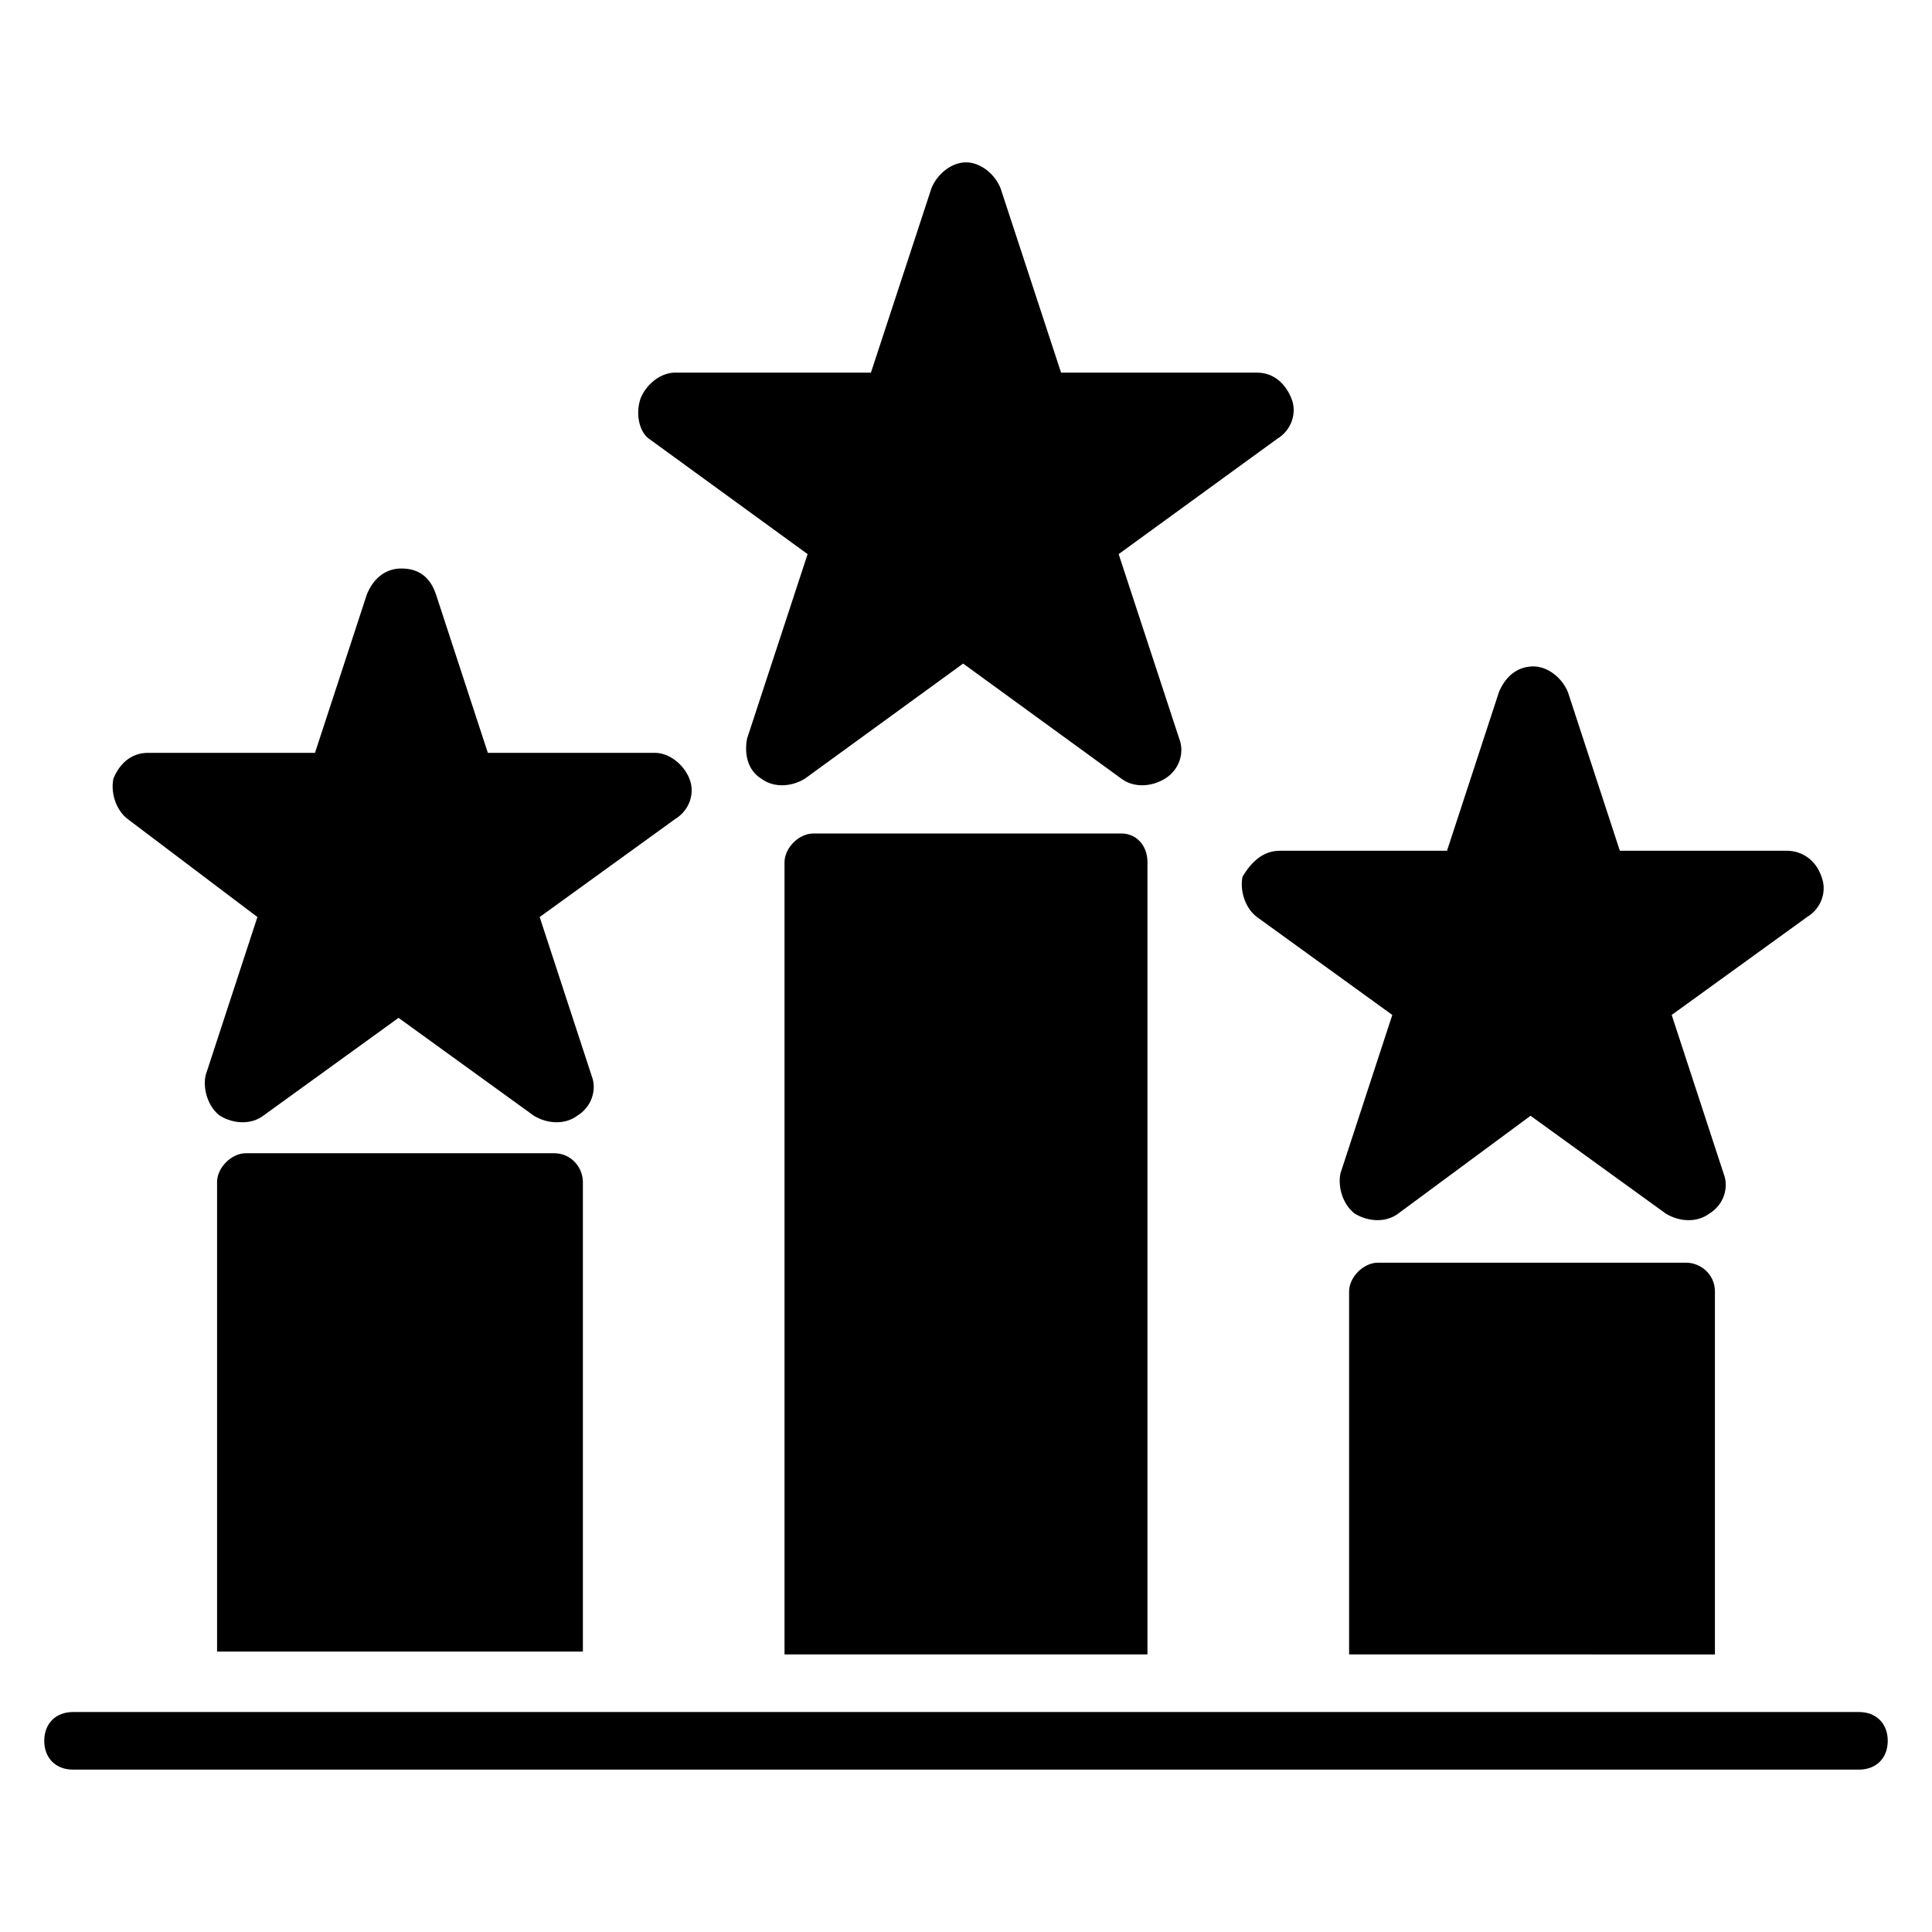
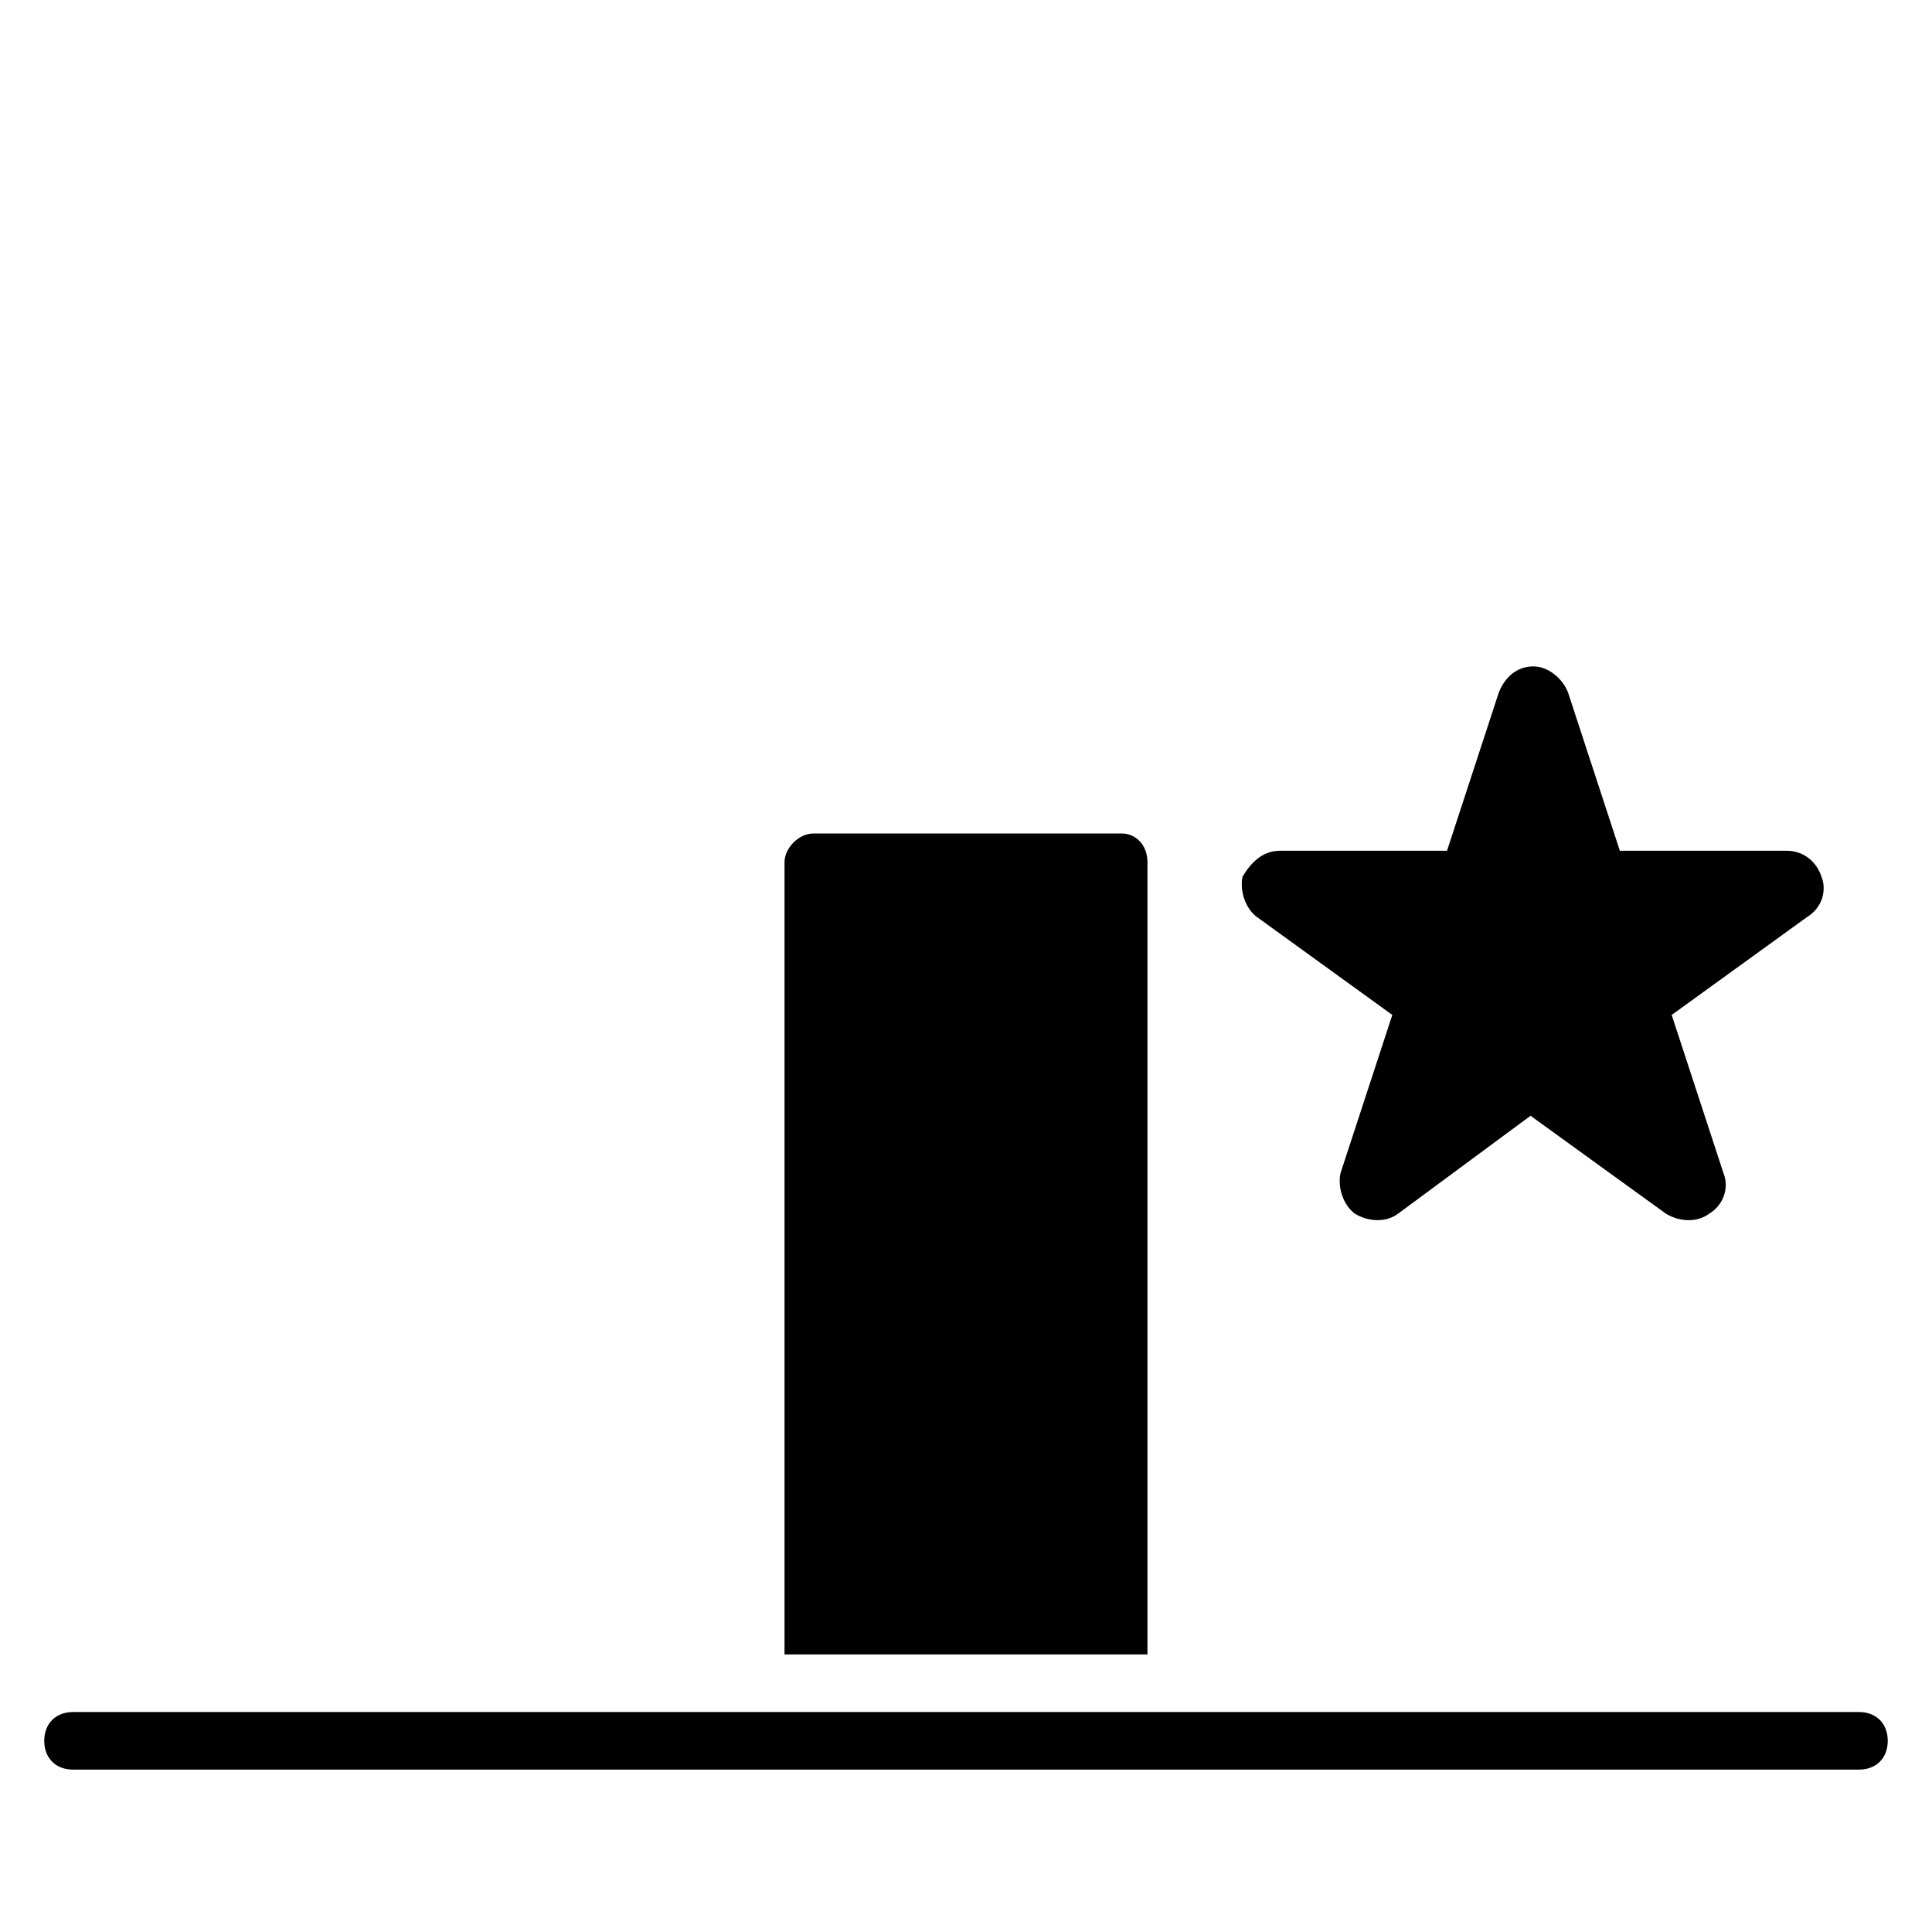
<svg xmlns="http://www.w3.org/2000/svg" fill="#000000" width="800px" height="800px" version="1.1" viewBox="144 144 512 512">
  <g>
    <path d="m636.64 612.97h-473.28c-4.582 0-7.633-3.055-7.633-7.633 0-4.582 3.055-7.633 7.633-7.633h473.28c4.582 0 7.633 3.055 7.633 7.633s-3.055 7.633-7.633 7.633z" />
-     <path d="m177.86 361.07c-3.055-2.289-4.582-6.871-3.816-10.688 1.527-3.816 4.582-6.871 9.16-6.871h44.273l13.742-41.984c1.527-3.816 4.582-6.871 9.16-6.871 4.582 0 7.633 2.289 9.16 6.871l13.742 41.984h44.273c3.816 0 7.633 3.055 9.16 6.871s0 8.398-3.816 10.688l-35.879 25.953 13.742 41.984c1.527 3.816 0 8.398-3.816 10.688-3.055 2.289-7.633 2.289-11.449 0l-35.879-25.953-35.879 25.953c-3.055 2.289-7.633 2.289-11.449 0-3.055-2.289-4.582-6.871-3.816-10.688l13.742-41.984z" />
    <path d="m483.2 369.46h44.273l13.742-41.984c1.527-3.816 4.582-6.871 9.16-6.871 3.816 0 7.633 3.055 9.16 6.871l13.742 41.984h44.273c3.816 0 7.633 2.289 9.16 6.871 1.527 3.816 0 8.398-3.816 10.688l-35.879 25.953 13.742 41.984c1.527 3.816 0 8.398-3.816 10.688-3.055 2.289-7.633 2.289-11.449 0l-35.879-25.953-35.117 25.949c-3.055 2.289-7.633 2.289-11.449 0-3.055-2.289-4.582-6.871-3.816-10.688l13.742-41.984-35.879-25.953c-3.055-2.289-4.582-6.871-3.816-10.688 2.289-3.812 5.344-6.867 9.922-6.867z" />
-     <path d="m298.47 457.25v124.43h-96.945v-124.43c0-3.816 3.816-7.633 7.633-7.633h81.68c4.578 0 7.633 3.816 7.633 7.633z" />
    <path d="m448.09 372.52v209.92l-96.184-0.004v-209.92c0-3.816 3.816-7.633 7.633-7.633h81.68c3.816-0.004 6.871 3.051 6.871 7.633z" />
-     <path d="m598.47 486.26v96.184l-96.945-0.004v-96.18c0-3.816 3.816-7.633 7.633-7.633h81.68c3.816 0 7.633 3.051 7.633 7.633z" />
-     <path d="m313.74 249.62c1.527-3.816 5.344-6.871 9.16-6.871h51.906l16.035-48.852c1.527-3.816 5.344-6.871 9.16-6.871s7.633 3.055 9.16 6.871l16.031 48.855h51.906c4.582 0 7.633 3.055 9.16 6.871 1.527 3.816 0 8.398-3.816 10.688l-41.984 30.535 16.031 48.855c1.527 3.816 0 8.398-3.816 10.688-3.816 2.289-8.398 2.289-11.449 0l-41.984-30.535-41.984 30.535c-3.816 2.289-8.398 2.289-11.449 0-3.816-2.289-4.582-6.871-3.816-10.688l16.031-48.855-41.984-30.535c-2.297-1.531-3.82-6.109-2.297-10.691z" />
  </g>
</svg>